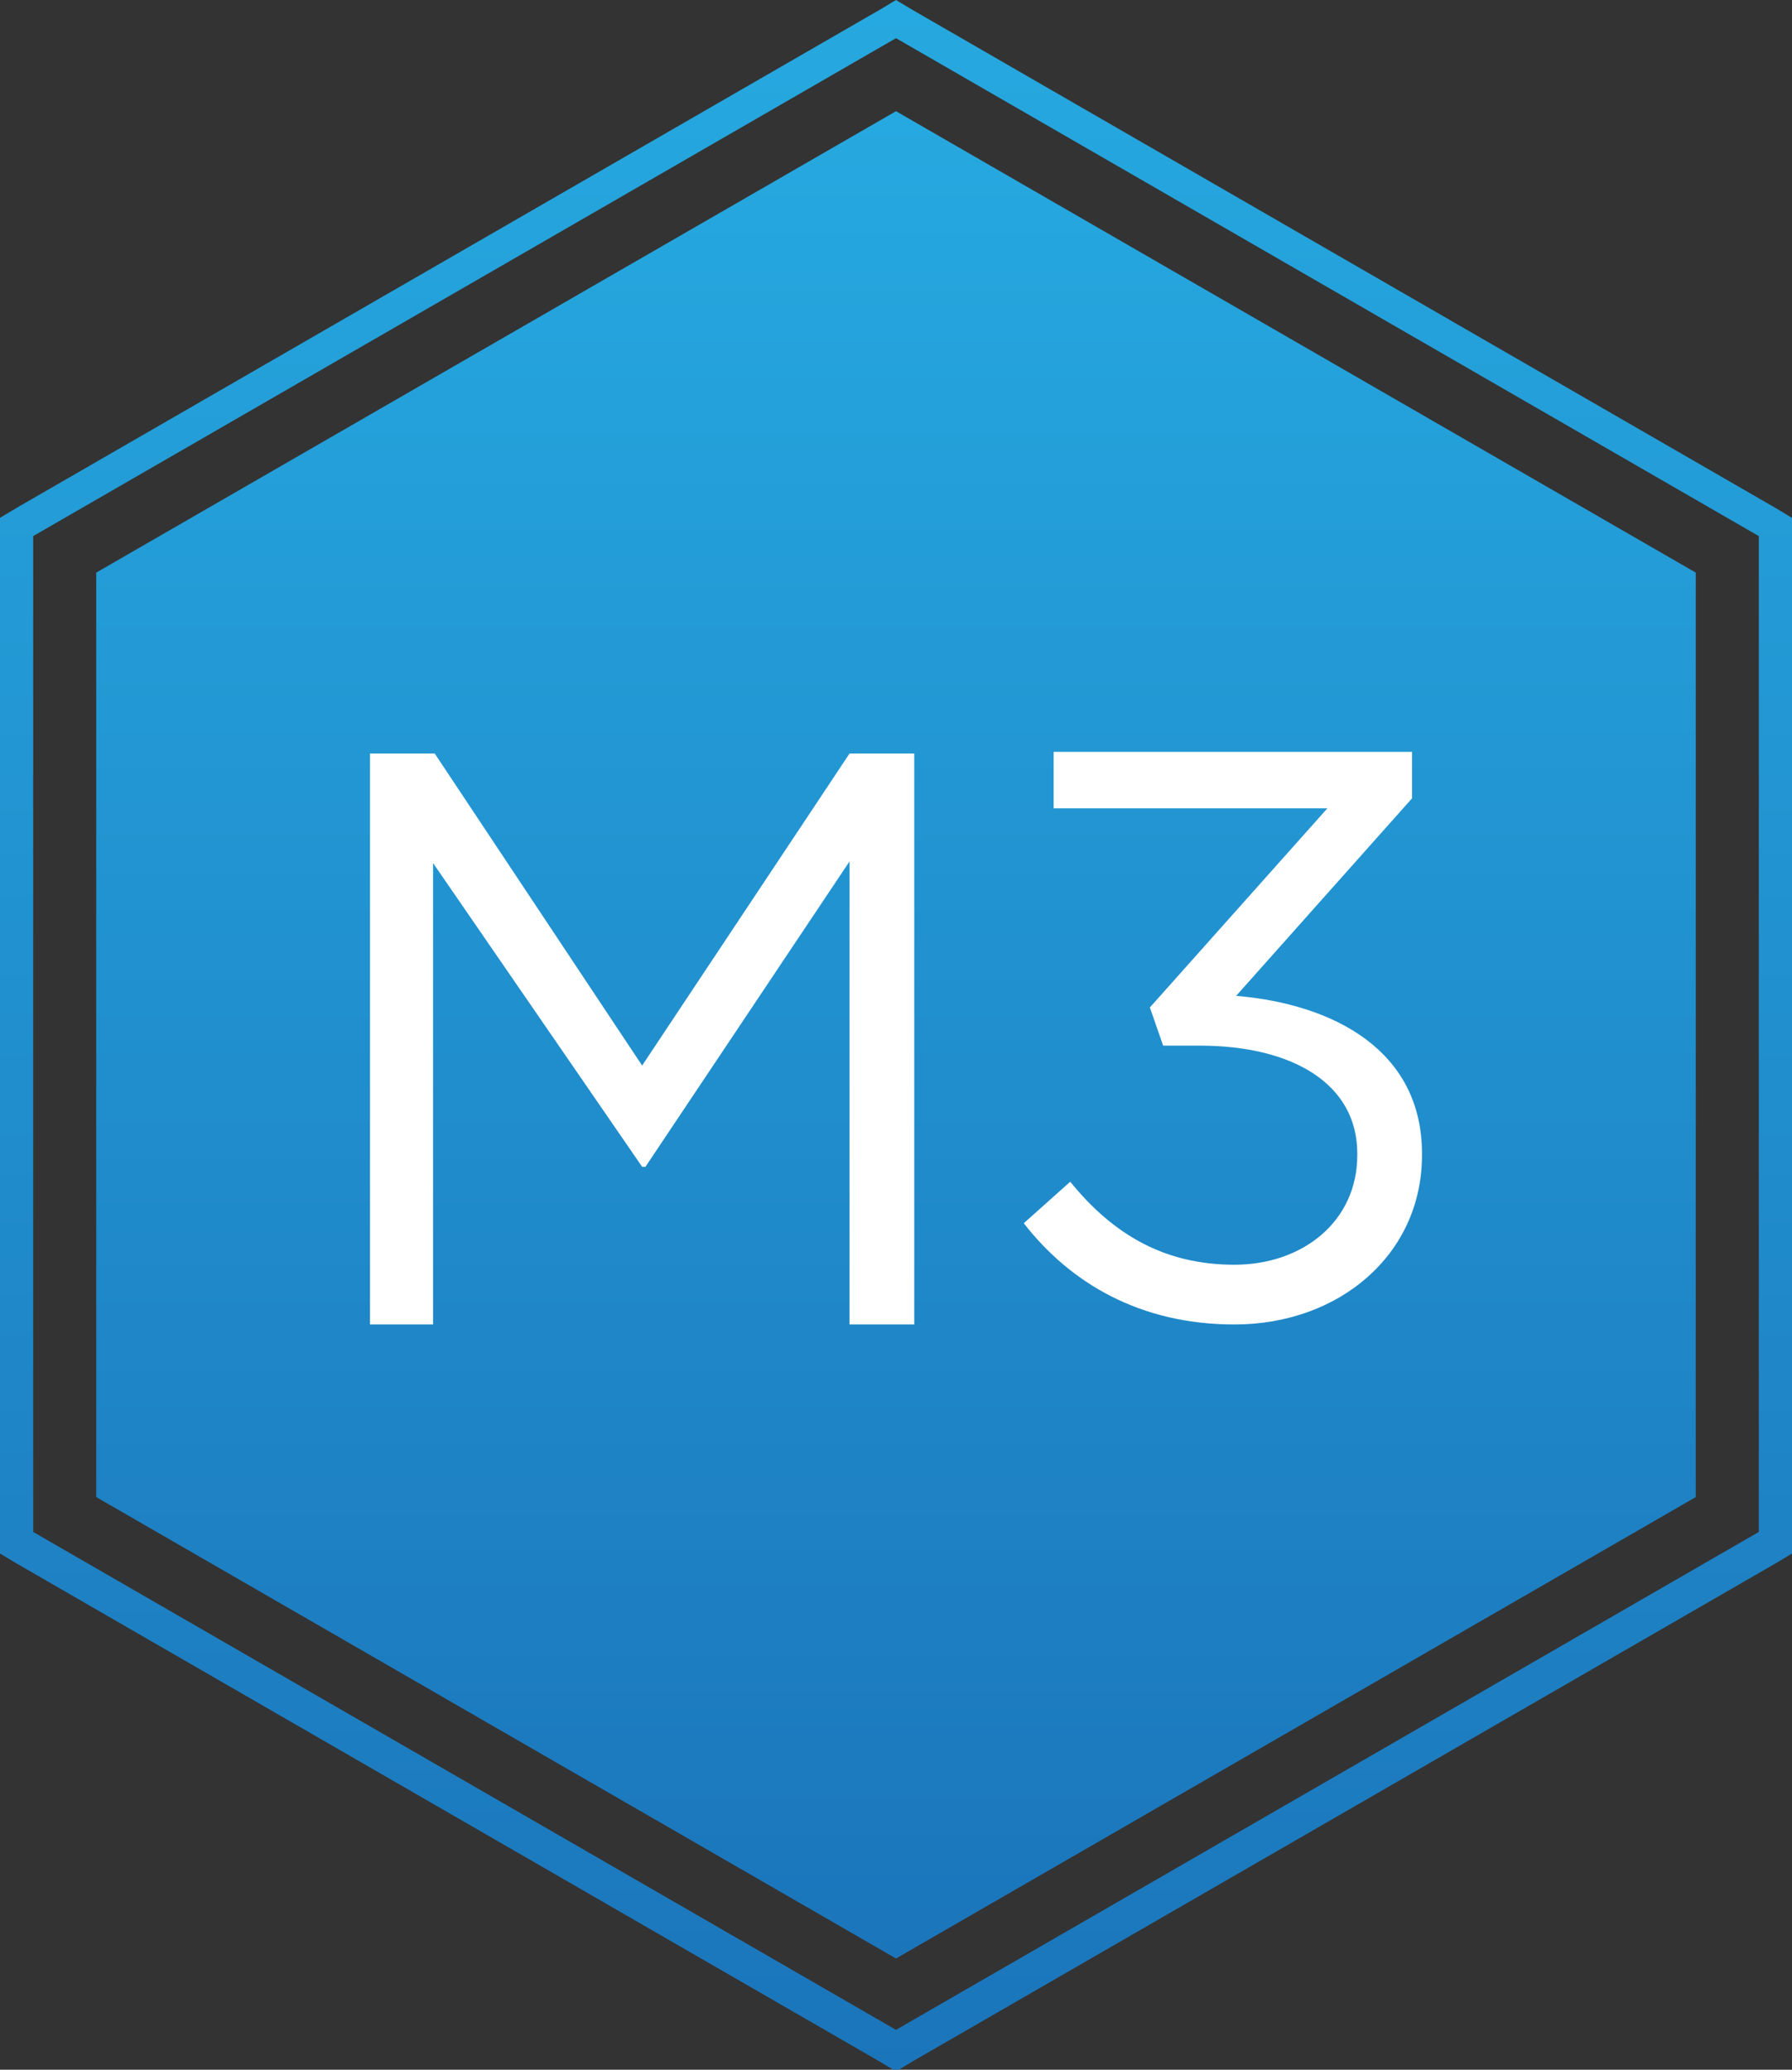
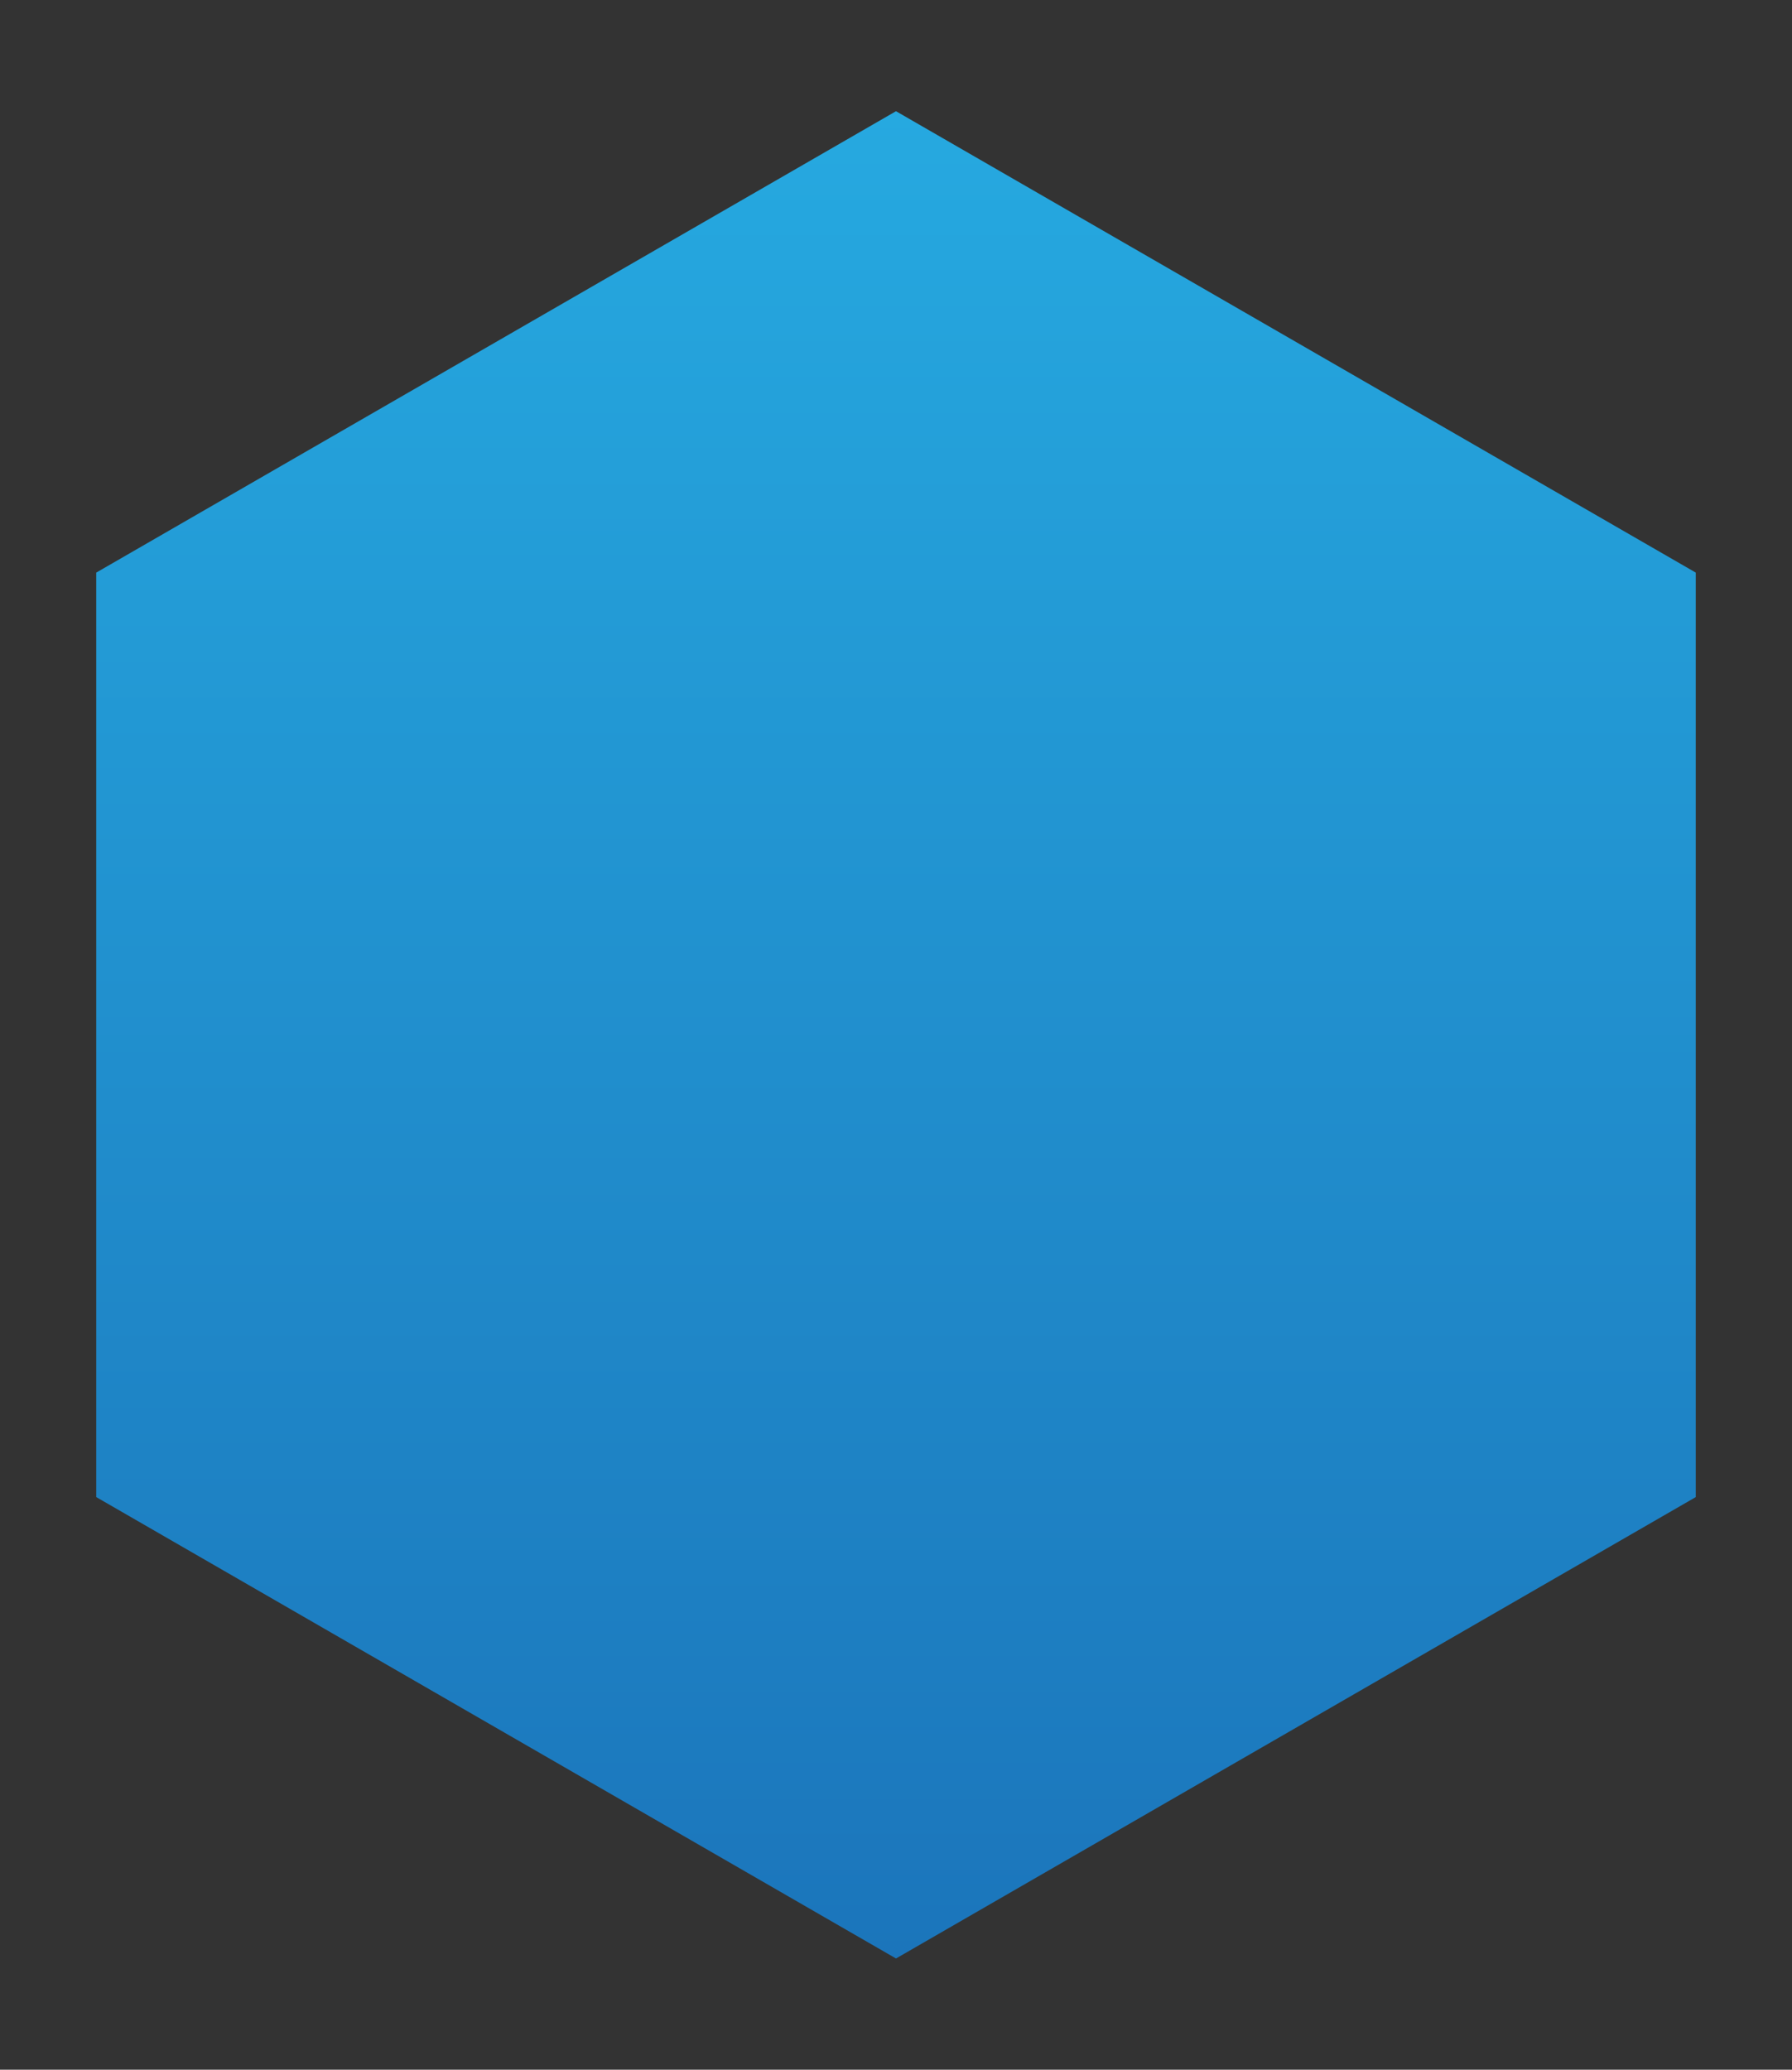
<svg xmlns="http://www.w3.org/2000/svg" version="1.1" x="0px" y="0px" viewBox="0 0 108 124.7" enable-background="new 0 0 108 124.7" xml:space="preserve">
  <rect x="0" y="0" width="108" height="124.7" fill="#333333" stroke="none" />
  <g id="medical-3-gradient">
    <g id="gradient-hexagon_2_">
      <linearGradient id="SVGID_1_" gradientUnits="userSpaceOnUse" x1="53.982" y1="118.001" x2="53.982" y2="6.67">
        <stop offset="0" style="stop-color:#1B75BB" />
        <stop offset="1" style="stop-color:#26A9E0" />
      </linearGradient>
      <polygon fill="url(#SVGID_1_)" points="102.2,90.2 54,118 5.8,90.2 5.8,34.5 54,6.7 102.2,34.5   " />
    </g>
    <g>
-       <path id="text-m" fill="#FFFFFF" d="M22.3,45.4h3.9l12.5,18.8l12.5-18.8h3.9v34.4h-3.9V51.9L38.9,70.3h-0.2L26.1,52v27.8h-3.8    V45.4z" />
-       <path id="text-3_3_" fill="#FFFFFF" d="M61.7,73.7l2.8-2.5c2.6,3.2,5.7,5,9.9,5c4.1,0,7.4-2.6,7.4-6.6v-0.1c0-4.2-3.9-6.5-9.5-6.5    h-2.2l-0.8-2.3l10.7-12H63.5v-3.4h21.6v2.8L74.5,60c5.9,0.5,11.2,3.3,11.2,9.5v0.1c0,6-5,10.2-11.3,10.2    C68.7,79.8,64.5,77.3,61.7,73.7z" />
-     </g>
+       </g>
    <g id="gradient-stroke_2_">
      <linearGradient id="SVGID_2_" gradientUnits="userSpaceOnUse" x1="53.982" y1="124.683" x2="53.982" y2="-1.259995e-02">
        <stop offset="0" style="stop-color:#1B75BB" />
        <stop offset="1" style="stop-color:#26A9E0" />
      </linearGradient>
-       <path fill="url(#SVGID_2_)" d="M54,2.3l52,30v60l-52,30l-52-30v-60L54,2.3 M54,0l-1,0.6l-52,30l-1,0.6v1.2v60v1.2l1,0.6l52,30    l1,0.6l1-0.6l52-30l1-0.6v-1.2v-60v-1.2l-1-0.6l-52-30L54,0L54,0z" />
    </g>
  </g>
  <g id="guides" display="none">
</g>
</svg>